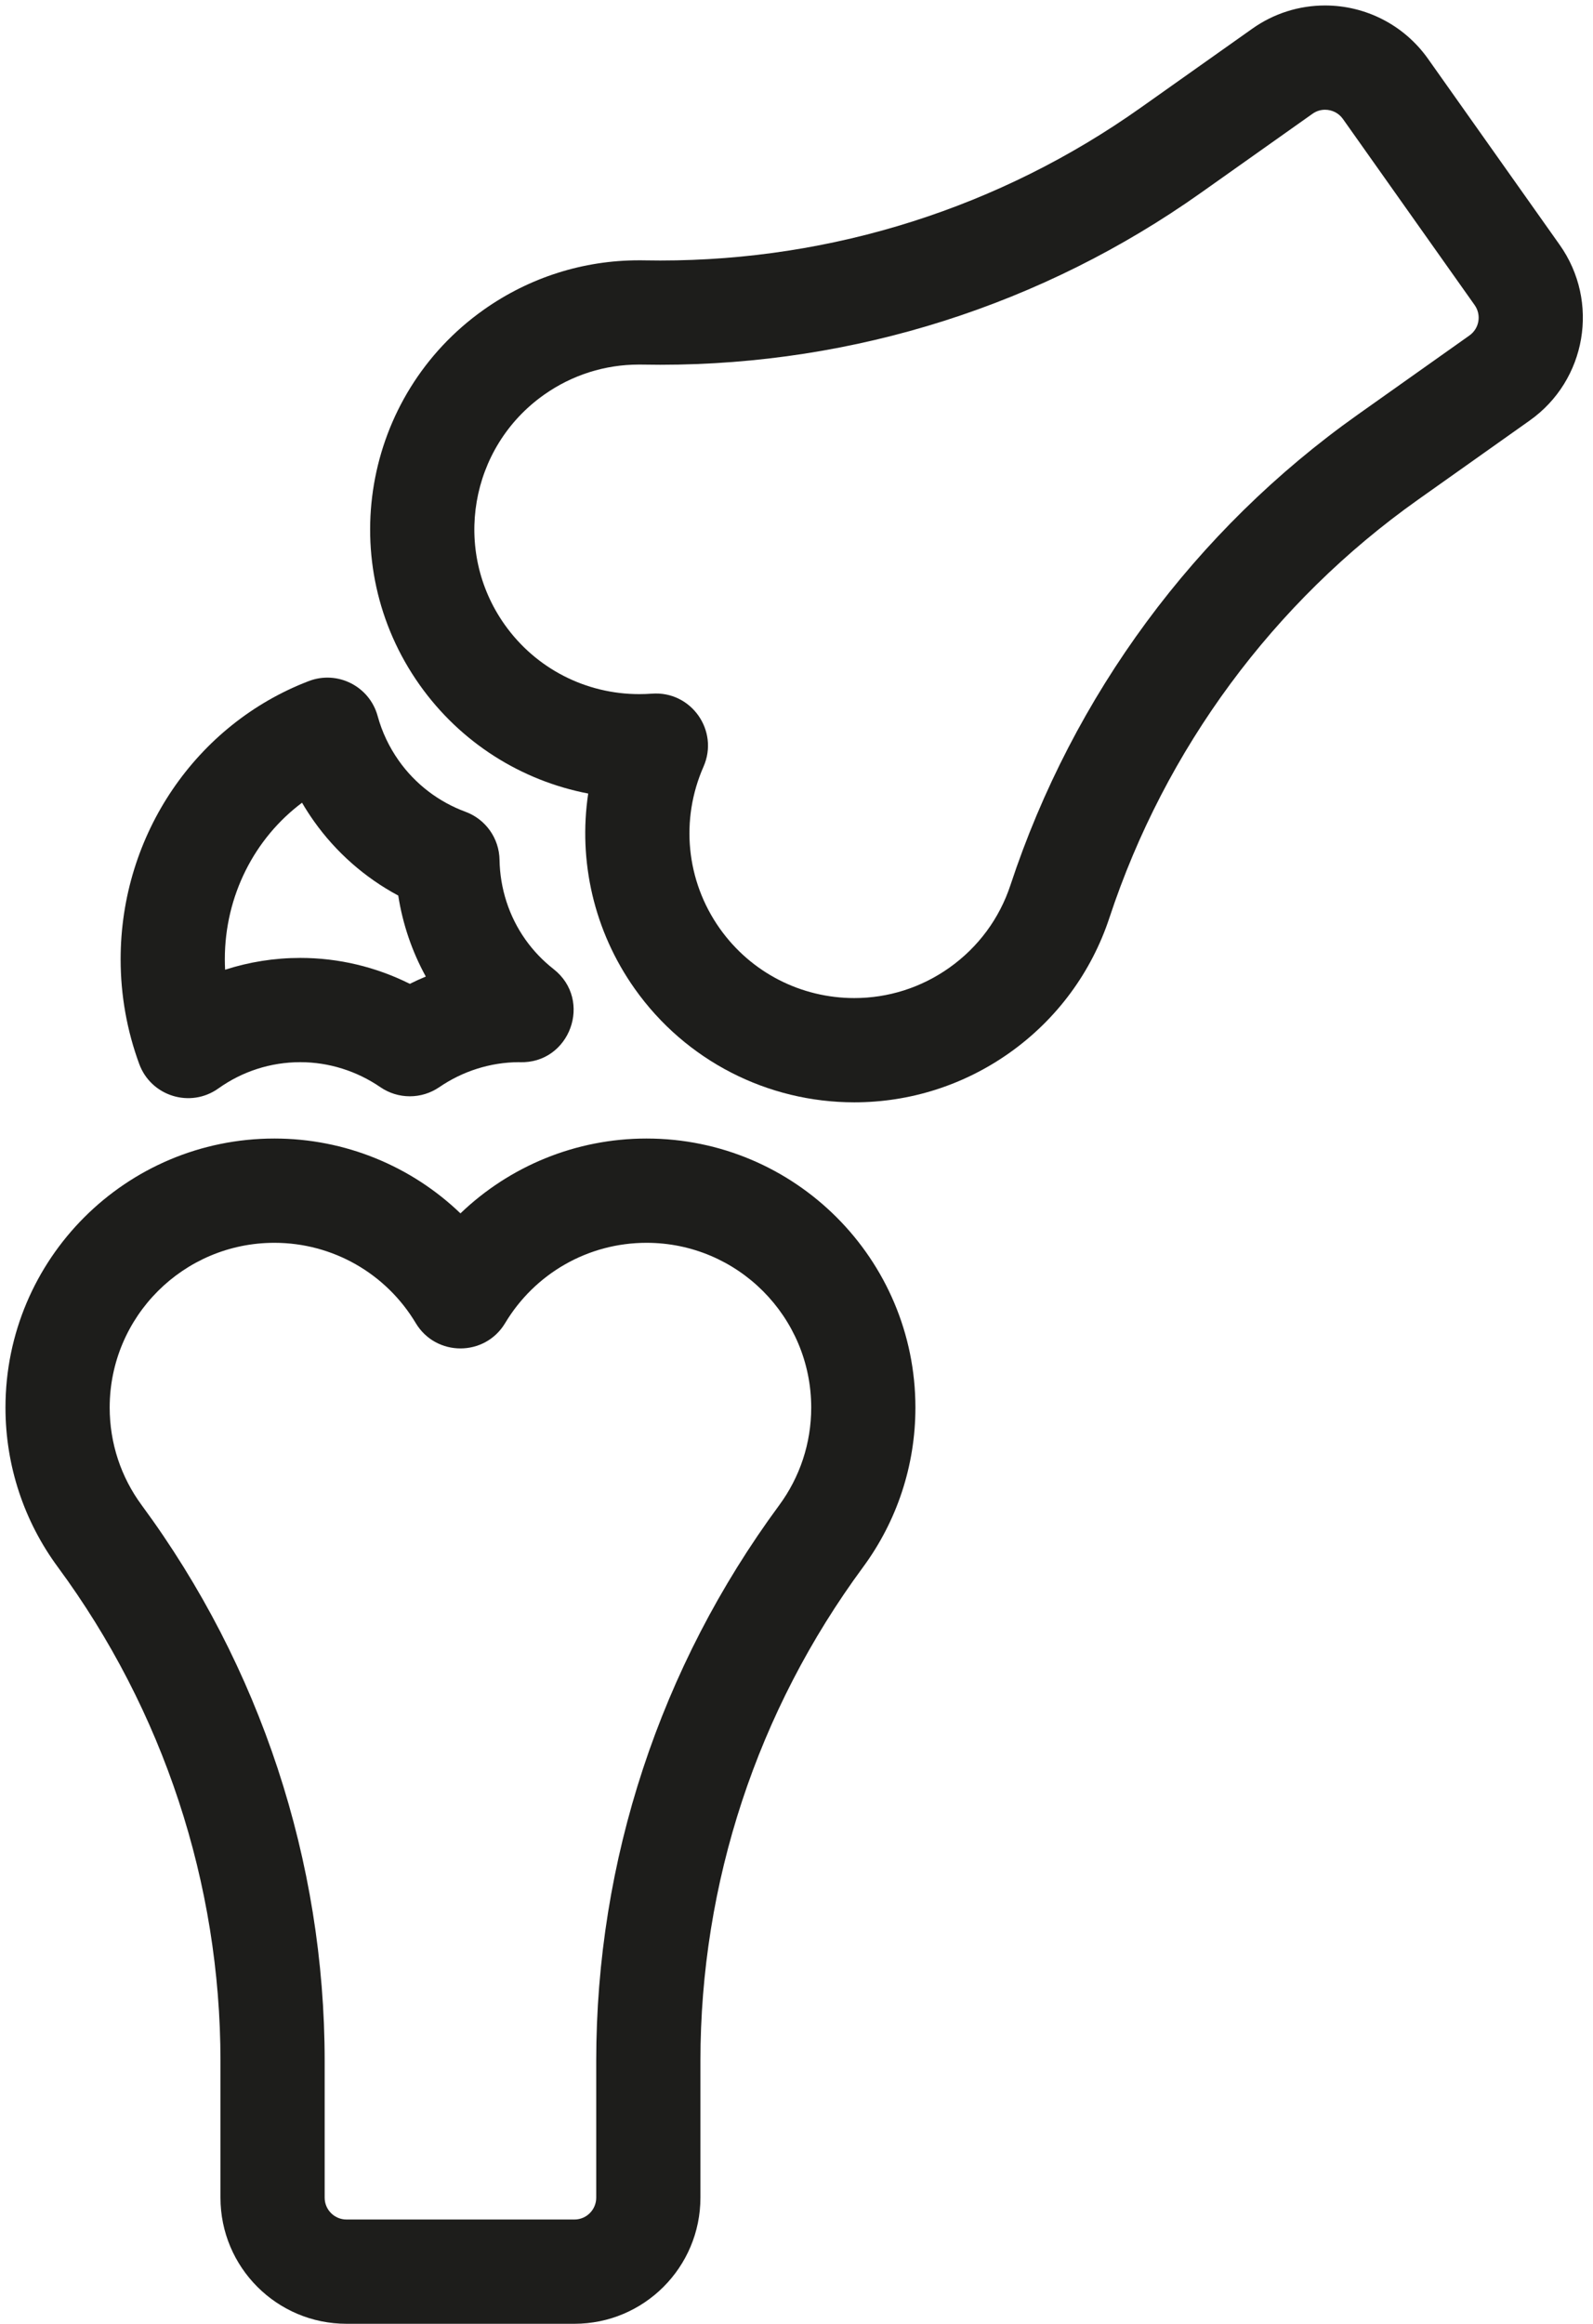
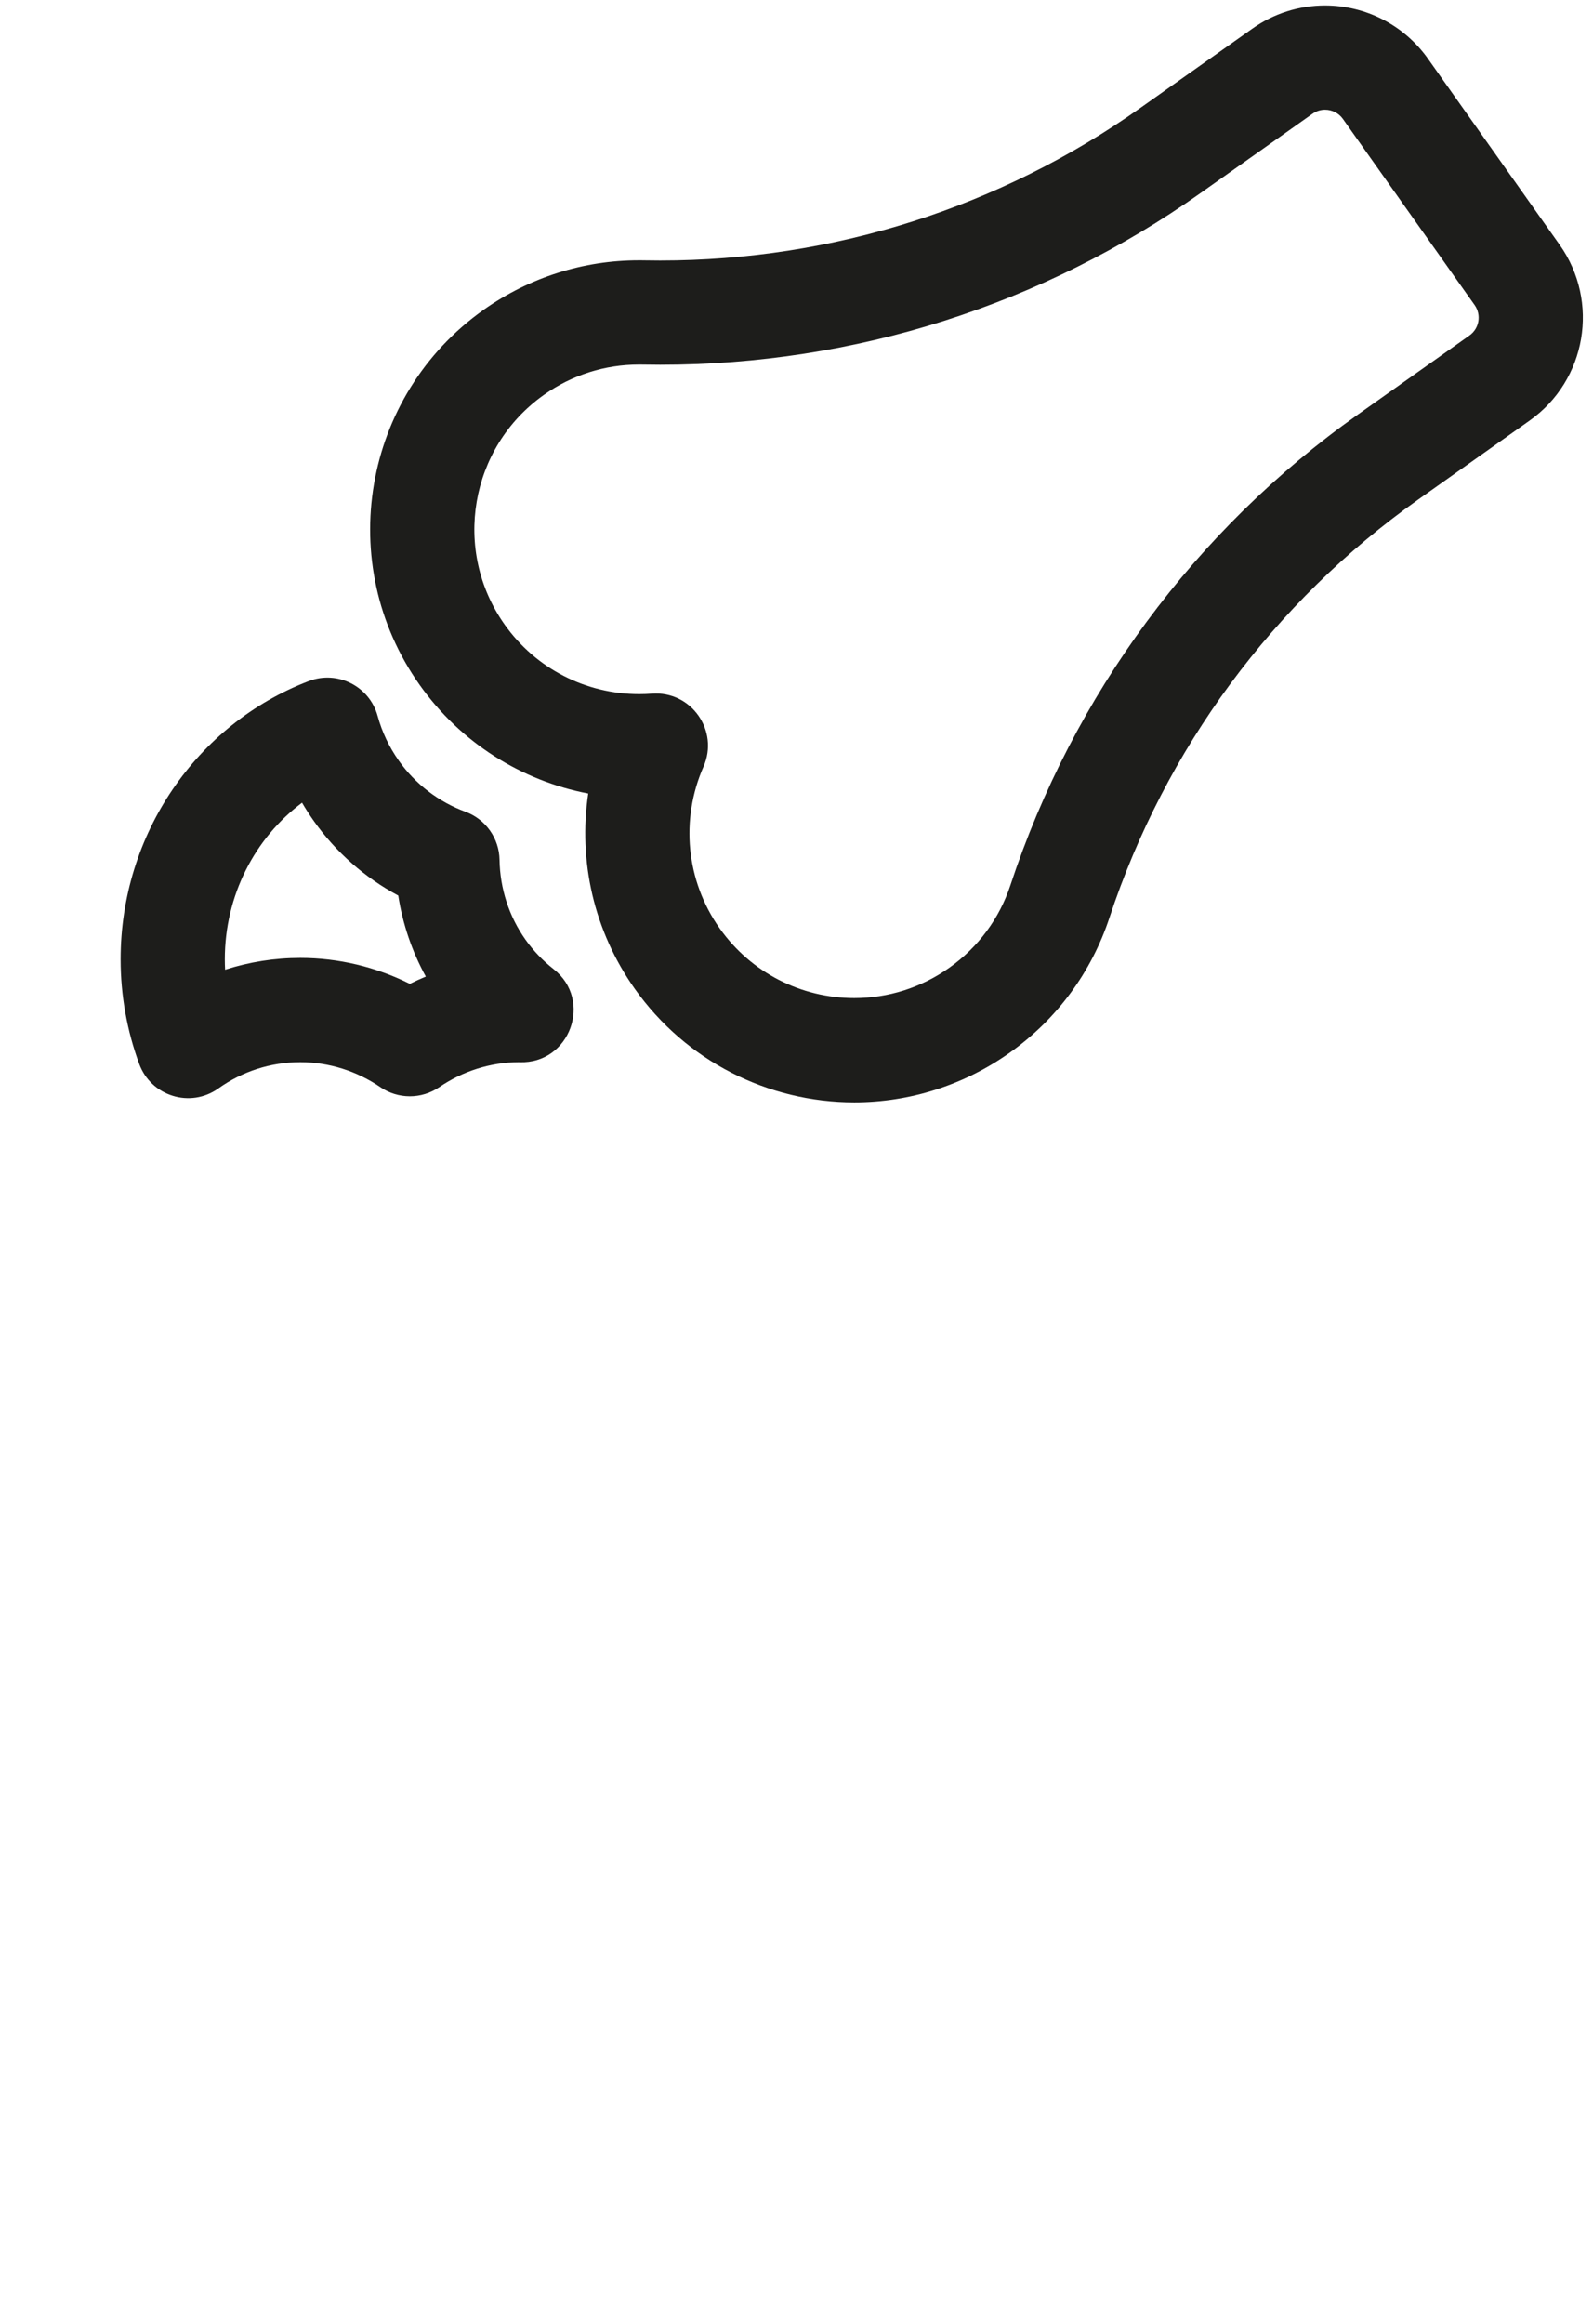
<svg xmlns="http://www.w3.org/2000/svg" width="83px" height="121px" viewBox="0 0 83 121" version="1.1">
  <title>icon1</title>
  <desc>Created with Sketch.</desc>
  <g id="Desktop" stroke="none" stroke-width="1" fill="none" fill-rule="evenodd">
    <g id="Forsiden" transform="translate(-242, -1499)" fill="#1D1D1B" fill-rule="nonzero">
      <g id="icon1" transform="translate(245, 1502)">
        <path d="M19.886,53.612 C18.961,54.244 17.743,54.244 16.819,53.611 C15.587,52.767 14.13,52.309 12.649,52.309 C11.098,52.309 9.621,52.791 8.378,53.677 C6.921,54.716 4.874,54.085 4.255,52.405 C3.617,50.672 3.285,48.831 3.285,46.949 C3.285,40.453 7.233,34.705 13.088,32.465 C14.587,31.891 16.254,32.737 16.677,34.286 C16.903,35.113 17.274,35.898 17.781,36.614 C18.642,37.83 19.855,38.755 21.251,39.27 C22.303,39.657 23.008,40.651 23.027,41.771 C23.052,43.266 23.52,44.718 24.377,45.927 C24.785,46.503 25.278,47.019 25.843,47.462 C27.909,49.084 26.699,52.401 24.074,52.311 C24.044,52.31 24.035,52.309 24.025,52.309 C22.556,52.316 21.111,52.773 19.886,53.612 Z M12.649,46.88 C14.637,46.88 16.59,47.349 18.354,48.23 C18.627,48.094 18.904,47.967 19.186,47.851 C18.464,46.54 17.98,45.111 17.75,43.634 C16.012,42.702 14.502,41.377 13.351,39.752 C13.132,39.442 12.927,39.124 12.737,38.799 C10.272,40.64 8.714,43.637 8.714,46.949 C8.714,47.132 8.719,47.314 8.729,47.495 C9.98,47.091 11.3,46.88 12.649,46.88 Z" id="Stroke-1" />
-         <path d="M30.686,56.285 C38.423,56.285 44.695,62.558 44.696,70.295 C44.696,73.323 43.728,76.214 41.968,78.602 C36.45,86.084 33.494,95.048 33.494,104.319 L33.494,111.436 C33.494,115.061 30.555,118.003 26.929,118.003 L15.054,118.003 C11.426,118.003 8.487,115.062 8.487,111.436 L8.487,104.319 C8.487,95.077 5.514,86.058 0.017,78.604 C-1.746,76.217 -2.715,73.325 -2.715,70.295 C-2.715,62.558 3.559,56.285 11.297,56.285 C14.988,56.285 18.433,57.728 20.991,60.182 C23.55,57.728 26.994,56.285 30.686,56.285 Z M30.686,61.715 C27.633,61.715 24.862,63.32 23.319,65.896 C22.264,67.655 19.714,67.654 18.661,65.894 C17.121,63.321 14.348,61.715 11.297,61.715 C6.557,61.715 2.715,65.557 2.715,70.295 C2.715,72.154 3.305,73.918 4.385,75.38 C10.57,83.769 13.916,93.916 13.916,104.319 L13.916,111.436 C13.916,112.064 14.425,112.574 15.054,112.574 L26.929,112.574 C27.555,112.574 28.065,112.064 28.065,111.436 L28.065,104.319 C28.065,93.887 31.393,83.794 37.598,75.38 C38.676,73.917 39.267,72.153 39.267,70.296 C39.266,65.557 35.424,61.715 30.686,61.715 Z" id="Stroke-3" />
        <path d="M76.699,18.899 L70.892,23.013 C63.349,28.355 57.708,35.995 54.803,44.792 C53.872,47.611 52.073,50.07 49.601,51.821 C47.205,53.518 44.39,54.4 41.513,54.4 C37,54.4 32.73,52.24 30.071,48.485 C27.937,45.471 27.123,41.827 27.647,38.321 C24.154,37.65 20.993,35.668 18.863,32.662 C14.391,26.349 15.885,17.603 22.199,13.132 C24.594,11.436 27.408,10.555 30.285,10.555 C30.341,10.555 30.341,10.555 30.404,10.555 C30.471,10.555 30.471,10.555 30.555,10.557 C30.825,10.562 31.102,10.565 31.4,10.565 C40.401,10.565 49.105,7.801 56.437,2.606 L62.242,-1.502 C63.363,-2.3 64.687,-2.715 66.037,-2.715 C68.149,-2.715 70.149,-1.704 71.399,0.055 L78.262,9.747 C80.36,12.707 79.66,16.805 76.699,18.899 Z M73.833,12.886 L66.971,3.196 C66.753,2.888 66.408,2.715 66.037,2.715 C65.805,2.715 65.582,2.784 65.384,2.925 L59.575,7.037 C51.325,12.882 41.524,15.994 31.4,15.994 C31.067,15.994 30.755,15.991 30.456,15.985 C30.422,15.984 30.422,15.984 30.381,15.984 C30.337,15.984 30.337,15.984 30.285,15.984 C28.524,15.984 26.807,16.521 25.336,17.563 C21.47,20.301 20.555,25.658 23.293,29.523 C24.924,31.825 27.534,33.144 30.305,33.144 C30.525,33.144 30.747,33.136 30.966,33.12 C33.01,32.965 34.481,35.045 33.655,36.921 C32.445,39.666 32.737,42.855 34.502,45.348 C36.132,47.65 38.743,48.971 41.513,48.971 C43.274,48.971 44.991,48.433 46.463,47.391 C47.98,46.316 49.077,44.816 49.647,43.09 C52.916,33.192 59.264,24.596 67.754,18.583 L73.563,14.468 C74.075,14.105 74.196,13.398 73.833,12.886 Z" id="Stroke-5" />
      </g>
    </g>
  </g>
</svg>